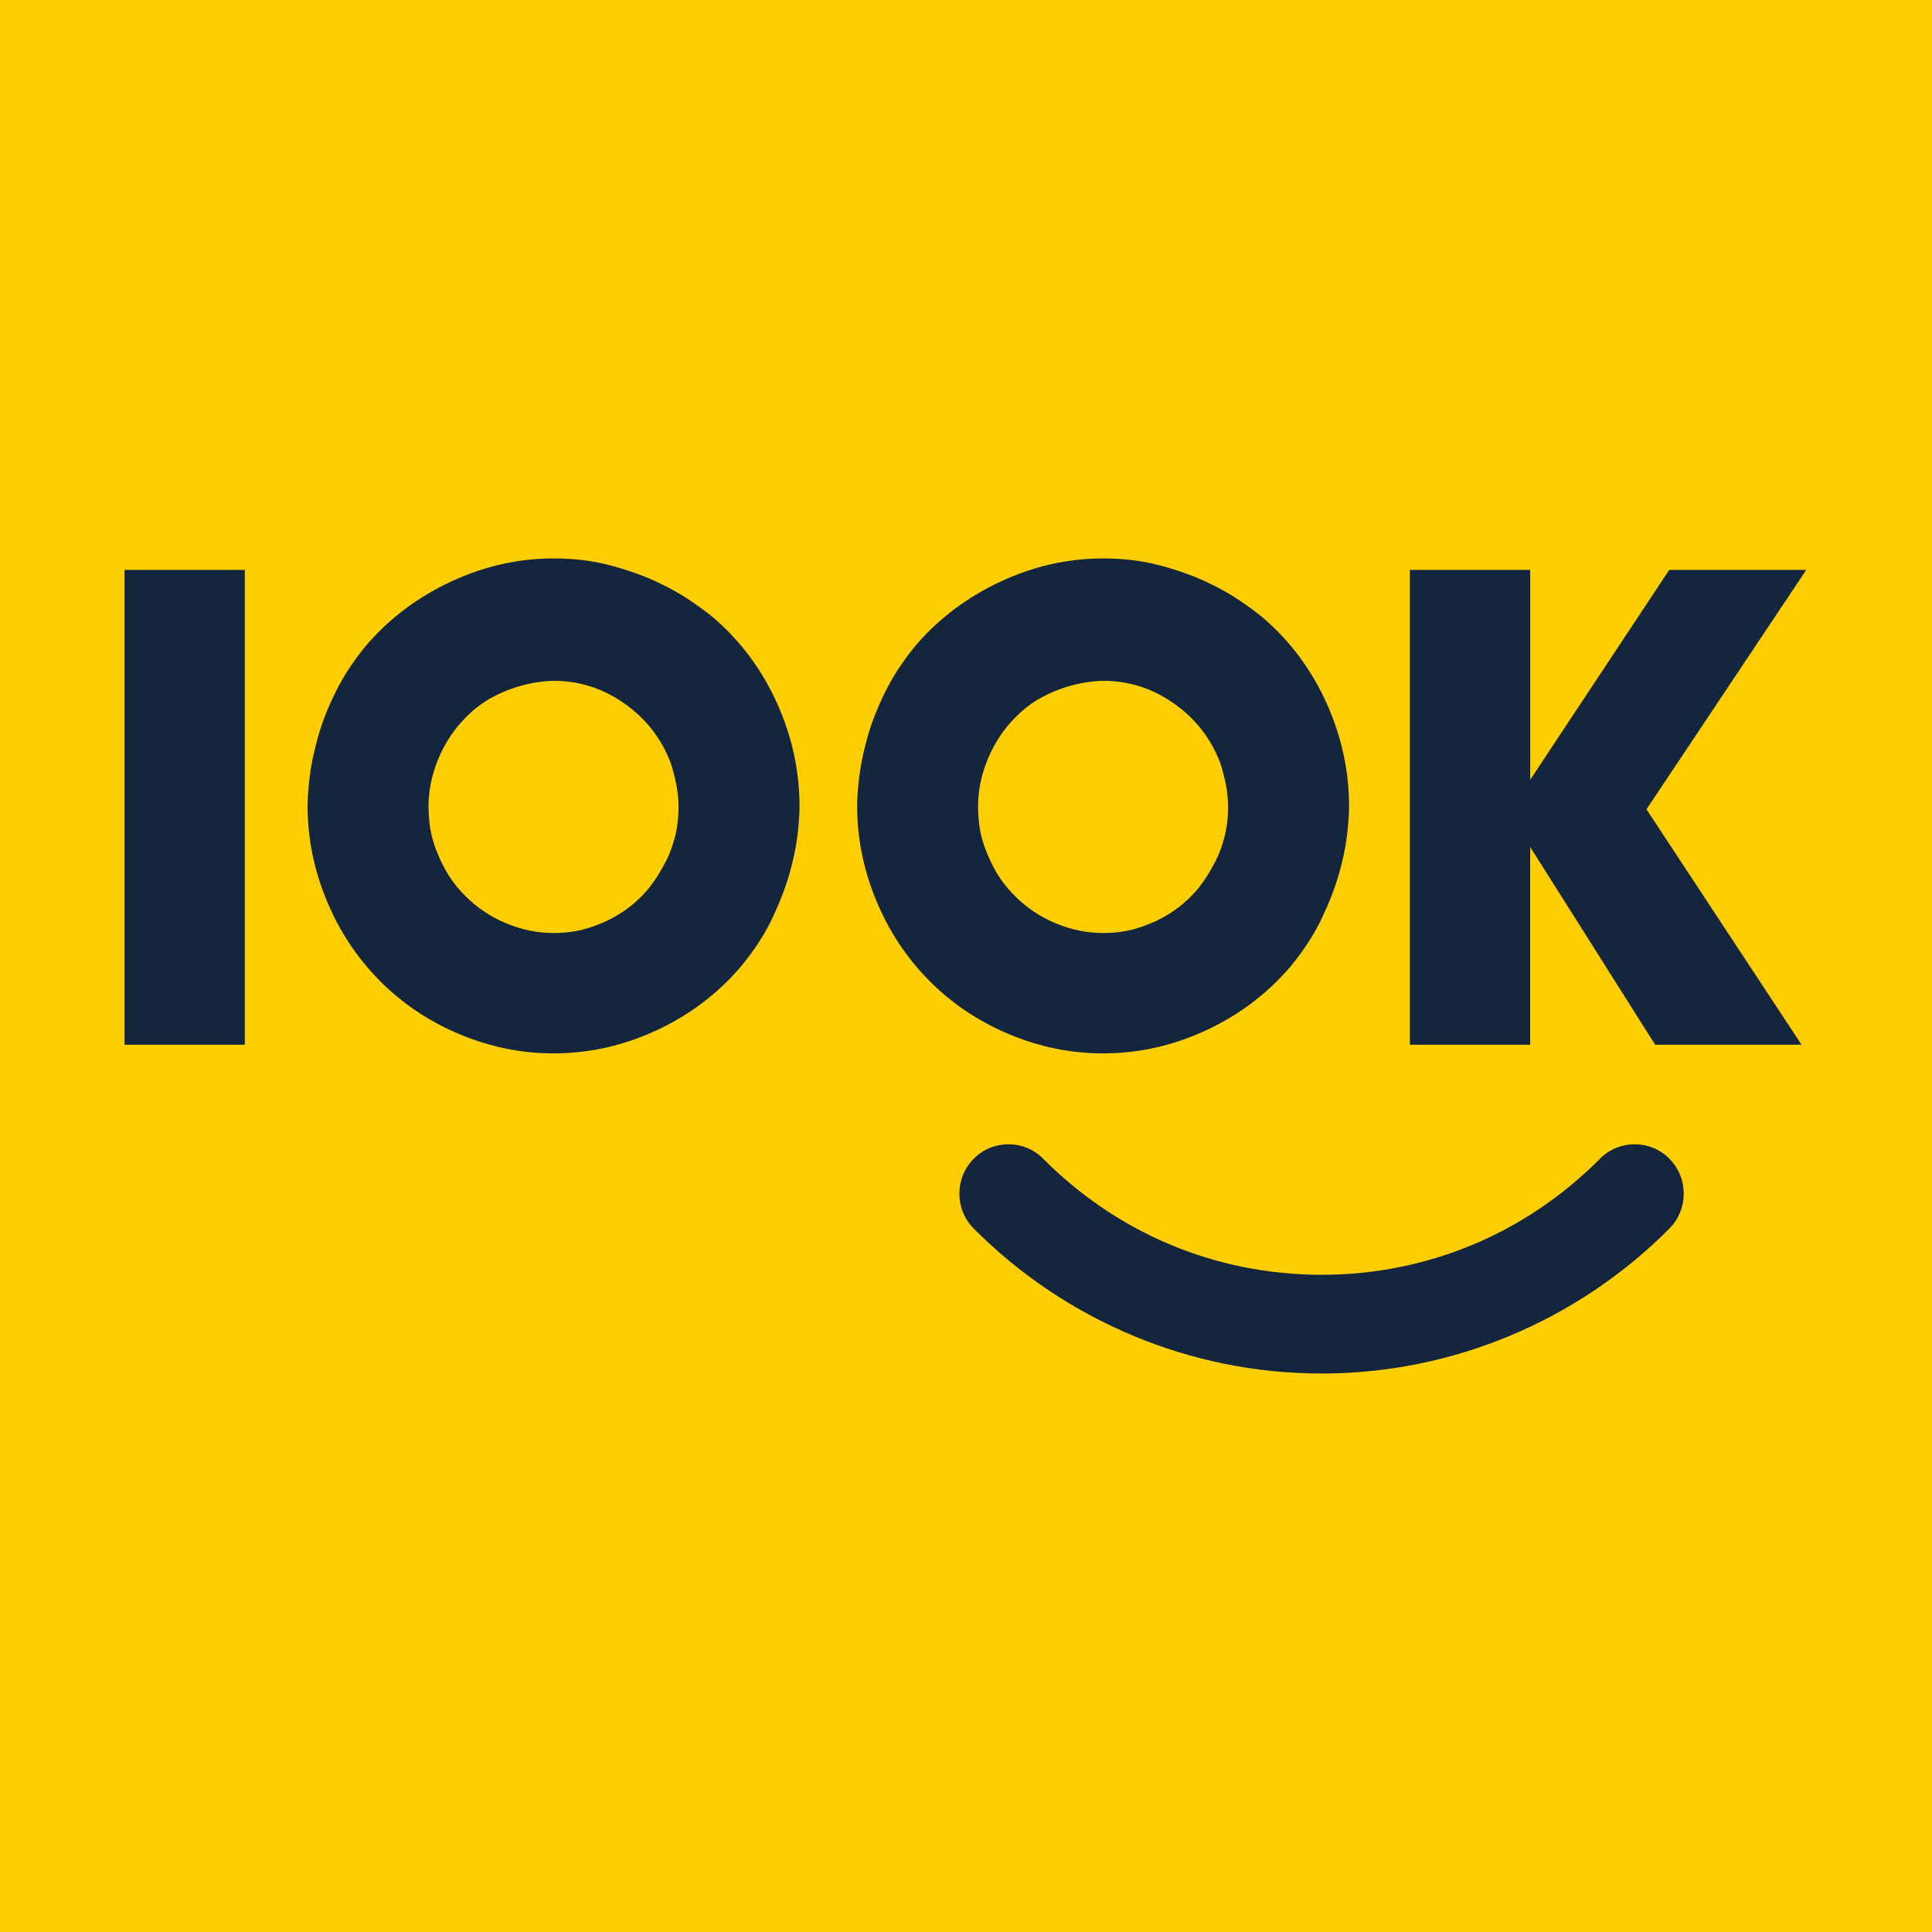
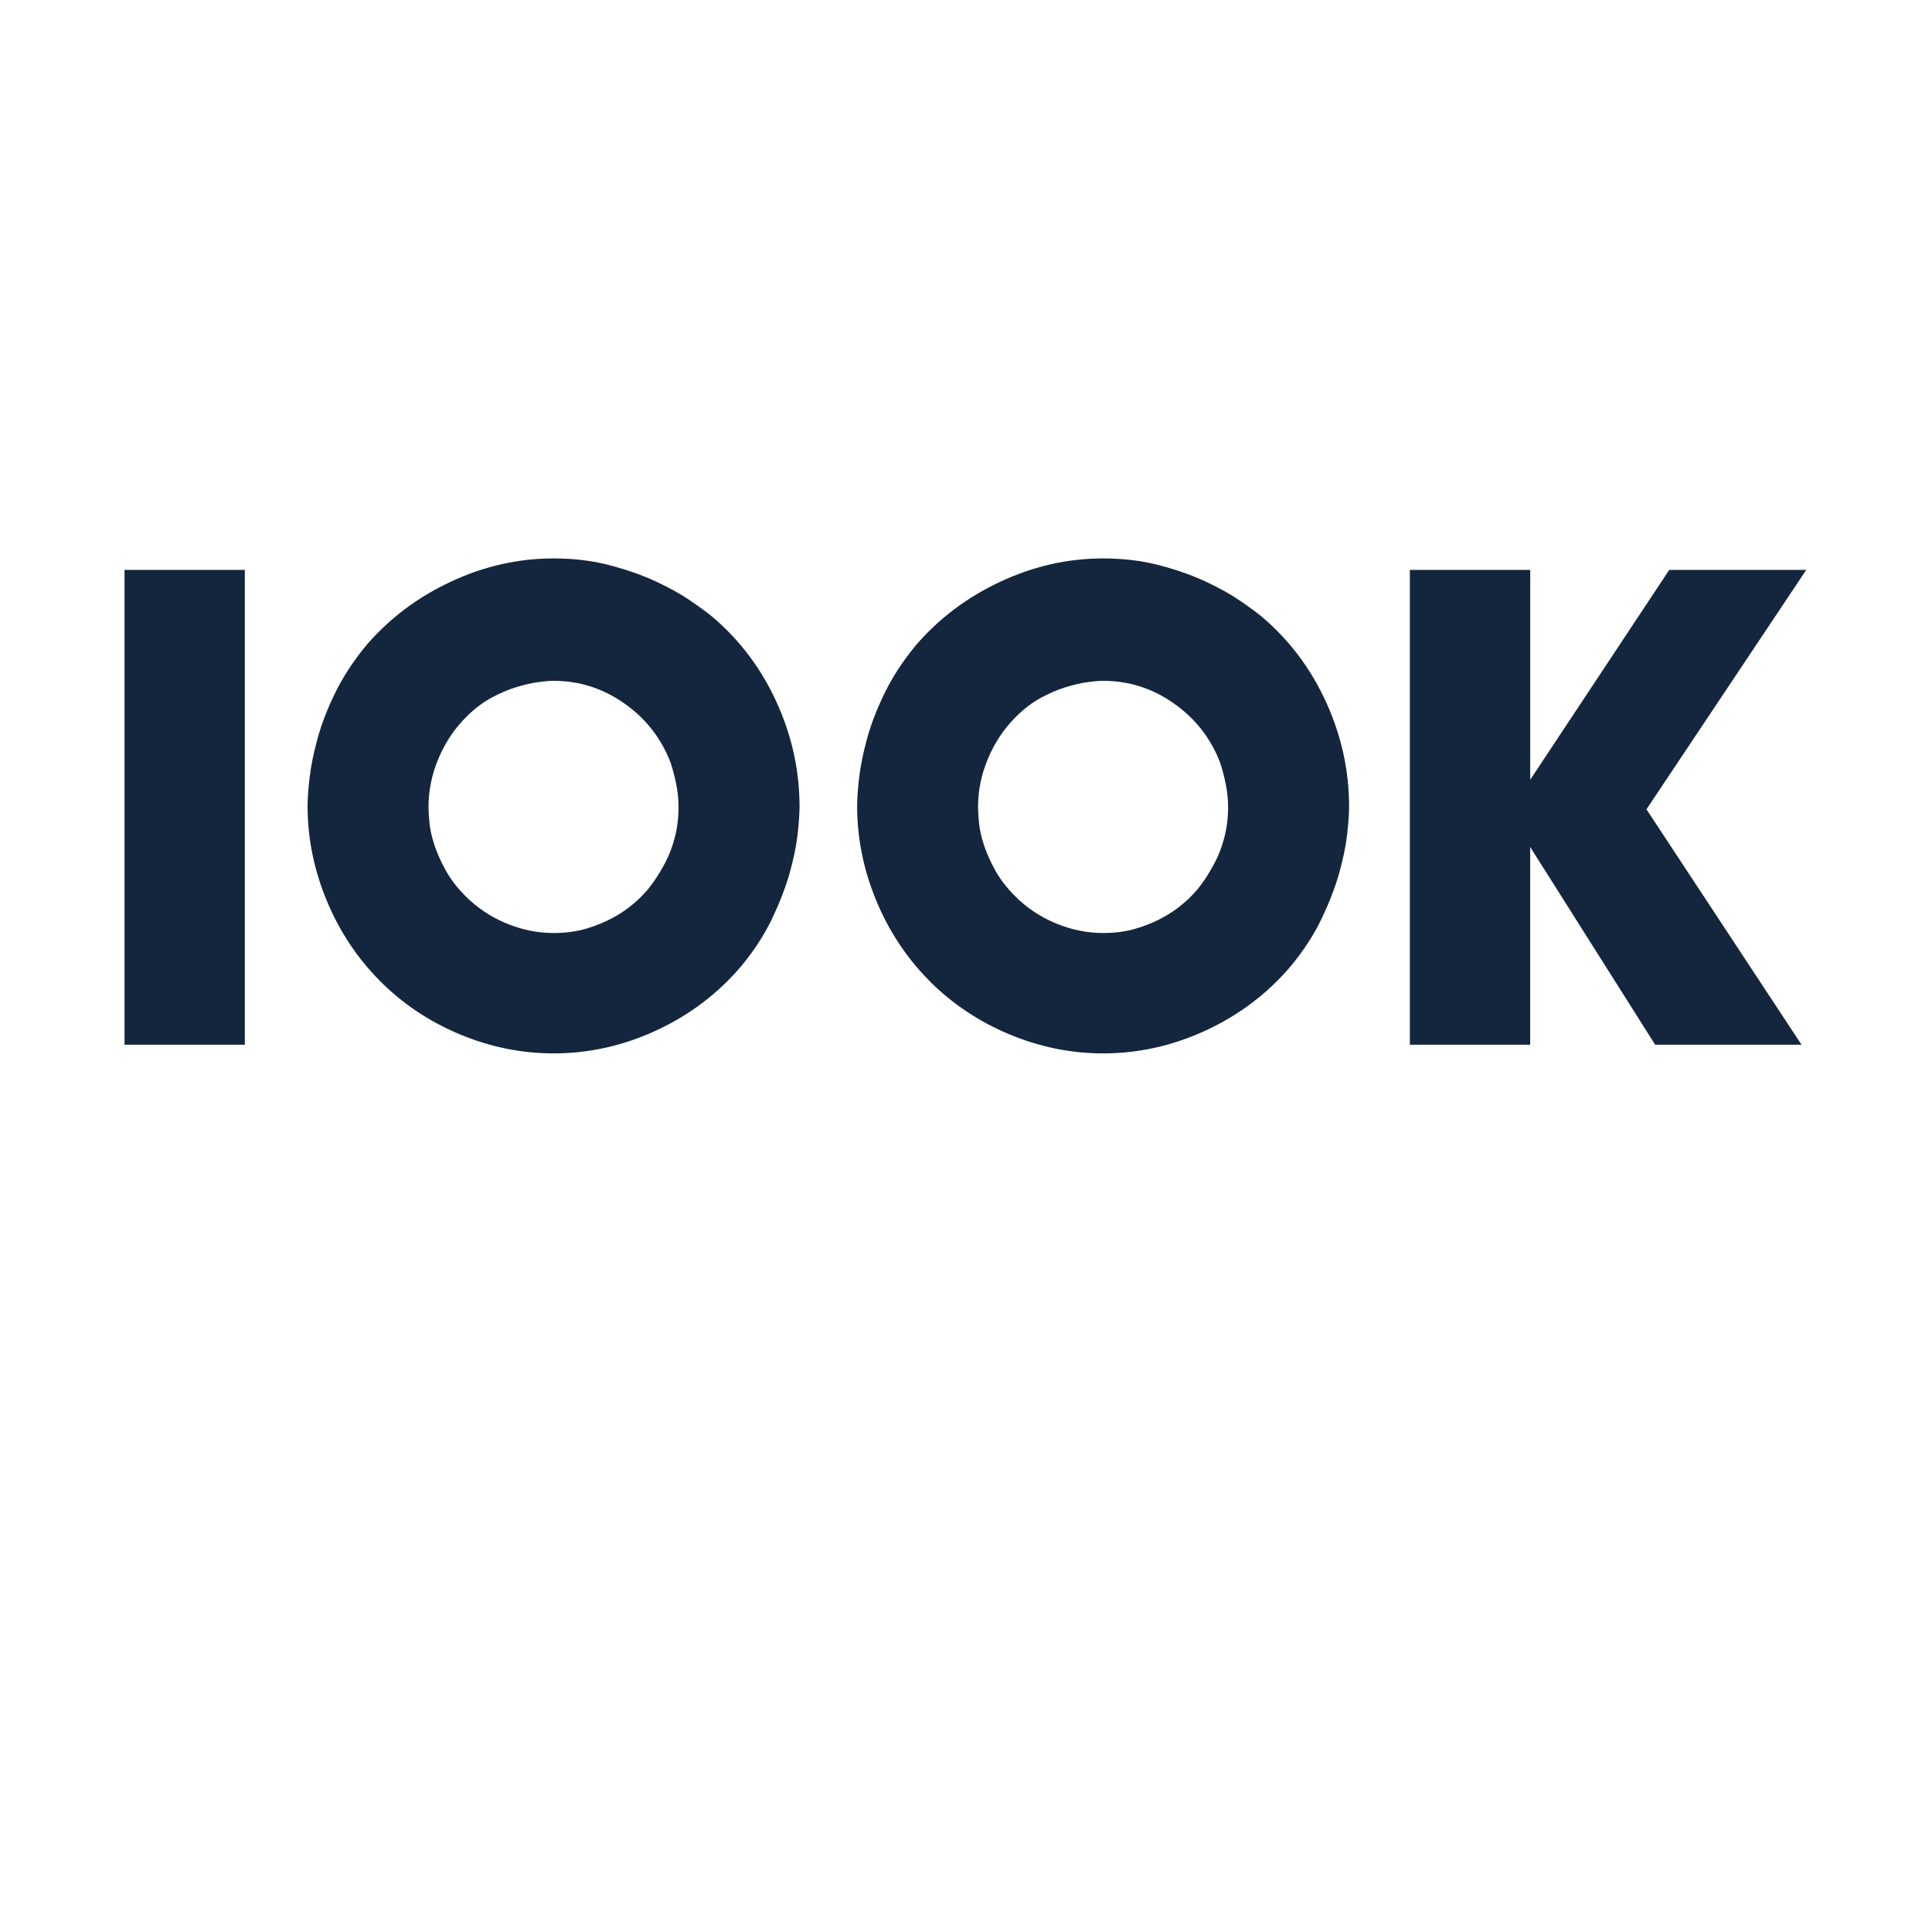
<svg xmlns="http://www.w3.org/2000/svg" width="1024" height="1024" viewBox="0 0 1024 1024" fill="none">
-   <rect width="1024" height="1024" fill="#FFCE00" />
  <g clip-path="url(#clip0_735_31)">
    <path fill-rule="evenodd" clip-rule="evenodd" d="M492.546 519.837C504.587 531.952 518.712 541.404 534.875 548.171C551.061 554.938 567.636 558.321 584.646 558.321C603.543 558.321 621.79 554.218 639.385 546.032C656.981 537.824 671.93 526.494 684.21 512C691.066 503.683 696.49 495.301 700.503 486.874C704.517 478.427 707.598 470.481 709.724 462.993C711.851 455.506 713.261 448.673 713.977 442.496C714.693 436.318 715.04 431.319 715.04 427.521C715.04 408.508 711.026 390.149 702.998 372.446C694.971 354.742 683.754 339.702 669.348 327.347C666.506 324.967 662.492 321.998 657.306 318.44C652.121 314.882 645.916 311.433 638.713 308.093C631.51 304.775 623.352 301.916 614.261 299.536C605.171 297.157 595.299 295.978 584.668 295.978C566.009 295.978 547.871 300.082 530.297 308.268C512.702 316.476 497.753 327.696 485.473 341.95C478.617 350.267 473.128 358.65 469.006 367.076C464.862 375.502 461.738 383.6 459.611 391.306C457.485 399.034 456.075 405.975 455.359 412.153C454.643 418.331 454.296 423.33 454.296 427.128C454.296 444.242 457.659 460.92 464.385 477.204C471.11 493.489 480.505 507.678 492.546 519.793V519.837ZM537.891 474.868C533.639 470.59 530.211 466.137 527.607 461.509C525.003 456.816 523.007 452.362 521.575 448.084C520.165 443.805 519.276 439.876 518.907 436.253C518.56 432.694 518.386 429.835 518.386 427.695C518.386 418.898 520.165 410.298 523.702 401.959C527.238 393.576 532.076 386.329 538.238 380.151C542.491 375.873 546.917 372.489 551.516 369.935C556.116 367.447 560.542 365.548 564.794 364.238C569.047 362.928 572.887 362.033 576.315 361.575C579.743 361.095 582.52 360.854 584.646 360.854C598.336 360.854 610.855 364.827 622.202 372.86C633.549 380.828 641.685 391.219 646.654 404.12C647.847 407.678 648.845 411.476 649.669 415.515C650.494 419.619 650.906 423.657 650.906 427.695C650.906 433.393 650.255 438.741 648.953 443.784C647.652 448.782 646.003 453.17 643.985 456.968C641.967 460.767 639.971 464.15 637.953 467.01C635.957 469.87 634.243 472.009 632.812 473.428C631.401 475.087 629.275 477.117 626.433 479.496C623.591 481.876 620.119 484.255 615.975 486.503C611.831 488.752 607.167 490.673 601.981 492.201C596.796 493.751 591.003 494.515 584.624 494.515C576.12 494.515 567.745 492.79 559.479 489.341C551.212 485.892 544.009 481.024 537.869 474.847L537.891 474.868ZM201.276 519.837C213.317 531.952 227.441 541.404 243.605 548.171C259.79 554.938 276.366 558.321 293.376 558.321C312.273 558.321 330.519 554.218 348.115 546.032C365.711 537.824 380.659 526.494 392.939 512C399.795 503.683 405.219 495.301 409.233 486.874C413.247 478.427 416.328 470.481 418.454 462.993C420.58 455.506 421.99 448.673 422.706 442.496C423.422 436.318 423.769 431.319 423.769 427.521C423.769 408.508 419.756 390.149 411.728 372.446C403.7 354.742 392.484 339.702 378.077 327.347C375.235 324.967 371.221 321.998 366.036 318.44C360.851 314.882 354.646 311.433 347.442 308.093C340.239 304.775 332.082 301.916 322.991 299.536C313.9 297.157 304.028 295.978 293.397 295.978C274.739 295.978 256.601 300.082 239.027 308.268C221.431 316.476 206.483 327.696 194.203 341.95C187.347 350.267 181.858 358.65 177.735 367.076C173.591 375.502 170.467 383.6 168.341 391.306C166.215 399.034 164.804 405.975 164.088 412.153C163.373 418.331 163.025 423.33 163.025 427.128C163.025 444.242 166.388 460.92 173.114 477.204C179.84 493.489 189.234 507.678 201.276 519.793V519.837ZM246.621 474.868C242.368 470.59 238.94 466.137 236.337 461.509C233.733 456.816 231.737 452.362 230.305 448.084C228.895 443.805 228.005 439.876 227.636 436.253C227.289 432.694 227.116 429.835 227.116 427.695C227.116 418.898 228.895 410.298 232.431 401.959C235.968 393.576 240.806 386.329 246.968 380.151C251.22 375.873 255.646 372.489 260.246 369.935C264.845 367.447 269.271 365.548 273.524 364.238C277.776 362.928 281.616 362.033 285.044 361.575C288.472 361.095 291.249 360.854 293.376 360.854C307.066 360.854 319.585 364.827 330.932 372.86C342.279 380.828 350.415 391.219 355.383 404.12C356.577 407.678 357.575 411.476 358.399 415.515C359.223 419.619 359.636 423.657 359.636 427.695C359.636 433.393 358.985 438.741 357.683 443.784C356.381 448.782 354.732 453.17 352.715 456.968C350.697 460.767 348.701 464.15 346.683 467.01C344.687 469.87 342.973 472.009 341.541 473.428C340.131 475.087 338.005 477.117 335.162 479.496C332.32 481.876 328.849 484.255 324.705 486.503C320.561 488.752 315.896 490.673 310.711 492.201C305.526 493.751 299.733 494.515 293.354 494.515C284.849 494.515 276.474 492.79 268.208 489.341C259.942 485.892 252.739 481.024 246.599 474.847L246.621 474.868ZM747.259 302.068V553.716H811.023V448.913L877.262 553.716H954.847L872.662 428.962L957.342 302.068H884.725L811.045 413.288V302.068H747.28H747.259Z" fill="#13263D" />
-     <path d="M848.015 614.139C858.169 603.923 874.658 603.923 884.811 614.139C894.965 624.355 894.965 640.945 884.811 651.161C860.881 675.239 832.133 694.711 800.066 708.07C769.258 720.906 735.607 728 700.459 728C665.312 728 631.661 720.906 600.853 708.07C568.786 694.711 540.038 675.239 516.108 651.161C505.954 640.945 505.954 624.355 516.108 614.139C526.261 603.923 542.75 603.923 552.904 614.139C572.257 633.611 595.212 649.24 620.574 659.806C645.069 670.022 672.038 675.654 700.481 675.654C728.925 675.654 755.893 670.022 780.388 659.806C805.751 649.24 828.705 633.611 848.058 614.139H848.015Z" fill="#13263D" />
    <path d="M129.765 302.068H66V553.715H129.765V302.068Z" fill="#13263D" />
  </g>
  <defs>
    <clipPath id="clip0_735_31">
      <rect width="891.342" height="432" fill="white" transform="translate(66 296)" />
    </clipPath>
  </defs>
</svg>